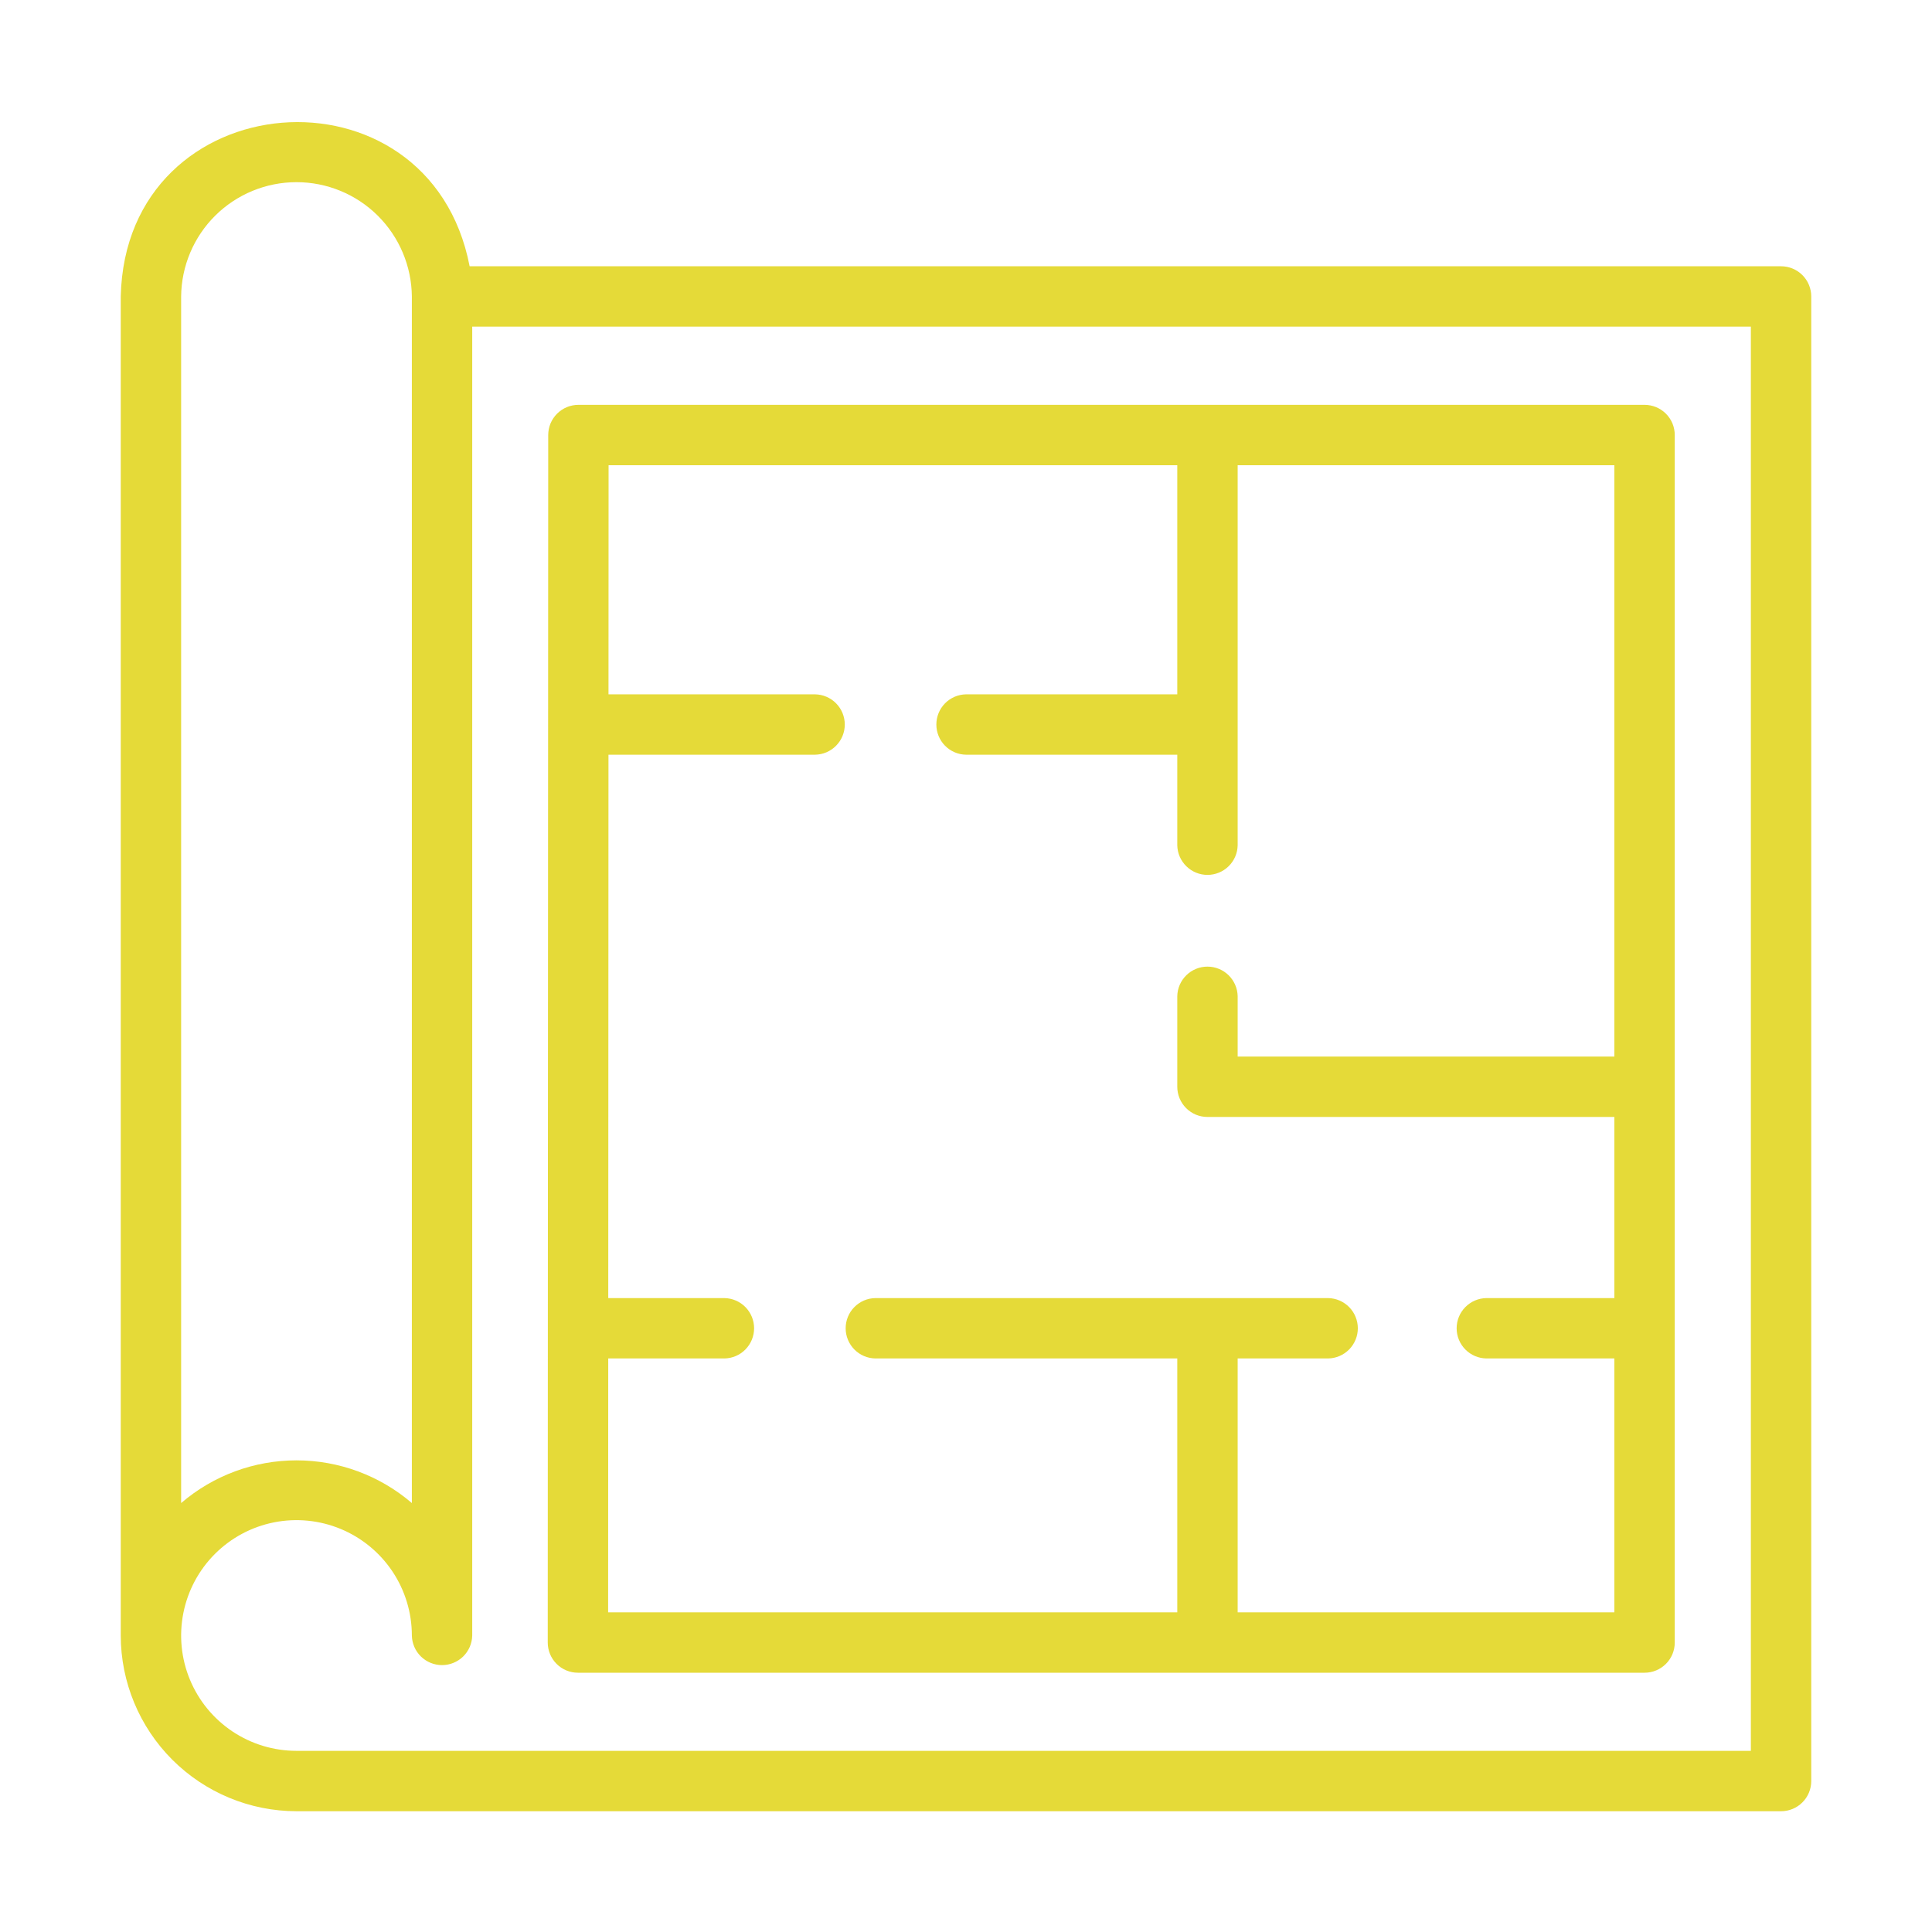
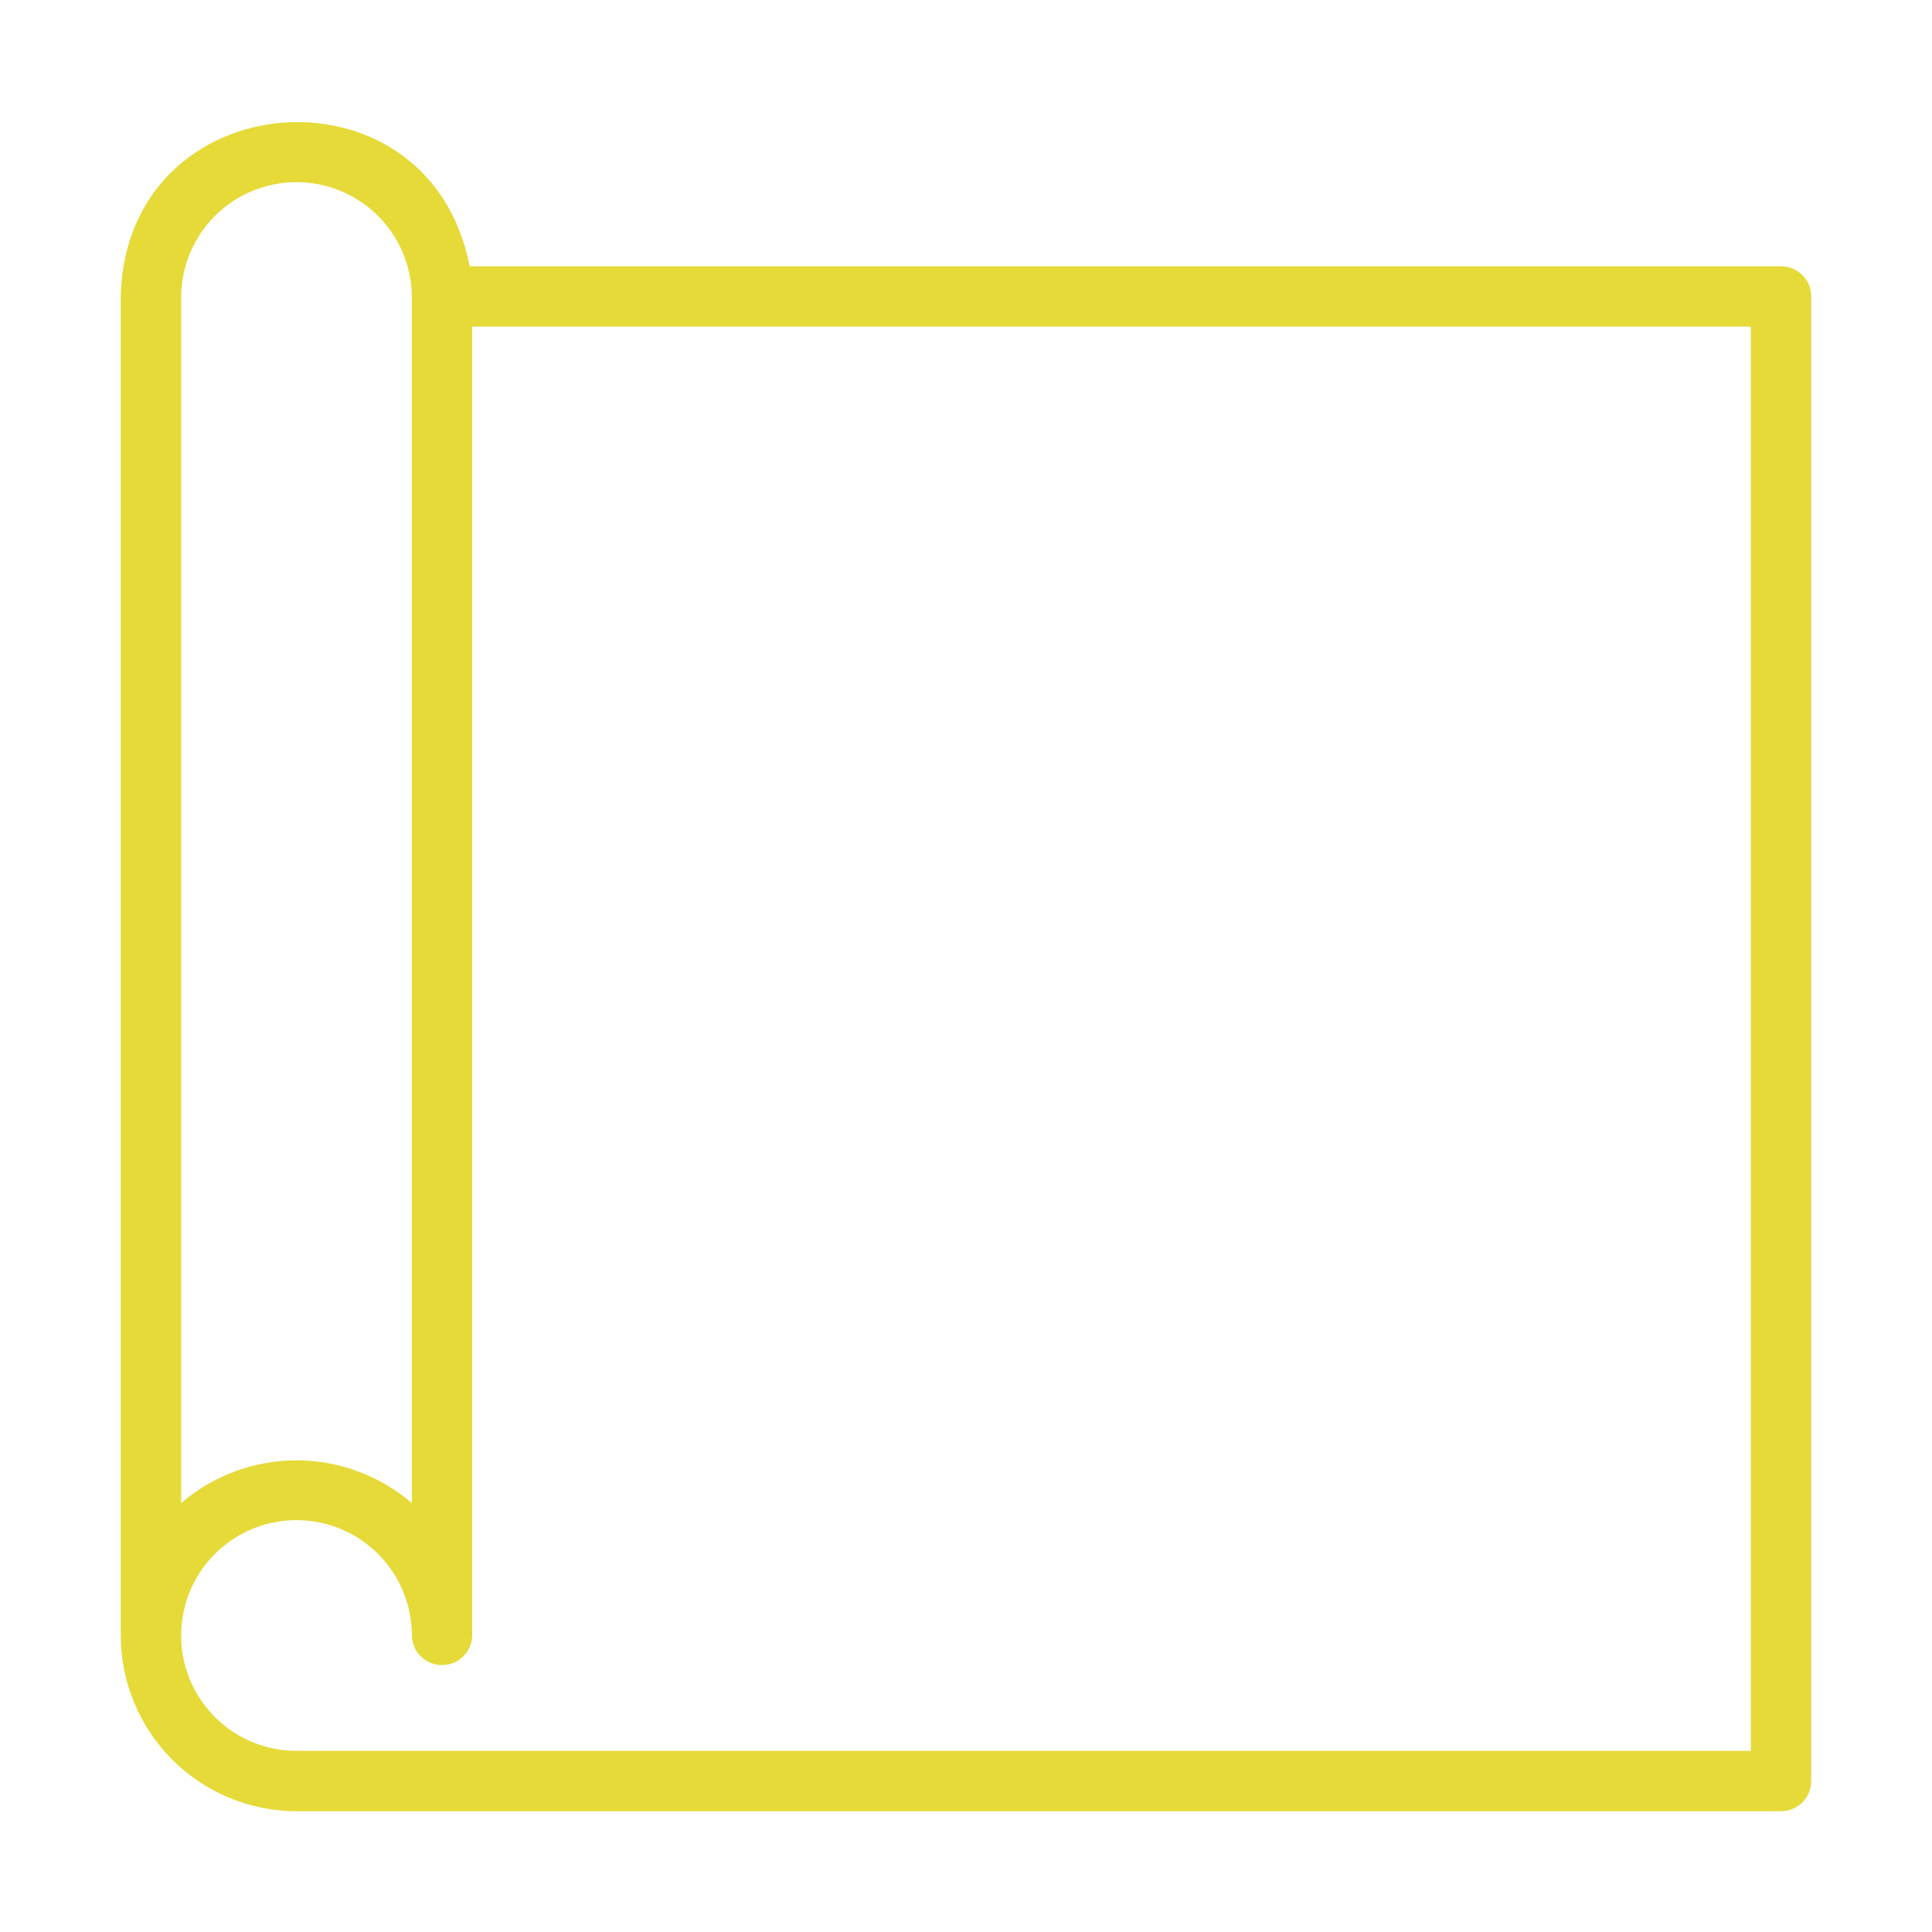
<svg xmlns="http://www.w3.org/2000/svg" width="90" height="90" viewBox="0 0 90 90" fill="none">
-   <path d="M25.928 77.51C26.191 77.774 26.549 77.922 26.922 77.922H76.61C76.795 77.922 76.978 77.886 77.148 77.815C77.319 77.744 77.474 77.641 77.605 77.51C77.735 77.379 77.839 77.225 77.91 77.054C77.98 76.883 78.017 76.7 78.016 76.516V20.266C78.017 20.081 77.98 19.898 77.91 19.727C77.839 19.557 77.735 19.402 77.605 19.271C77.474 19.141 77.319 19.037 77.148 18.966C76.978 18.896 76.795 18.859 76.61 18.859H26.945C26.76 18.859 26.577 18.896 26.406 18.966C26.236 19.037 26.081 19.141 25.95 19.271C25.82 19.402 25.716 19.557 25.645 19.727C25.575 19.898 25.538 20.081 25.538 20.266L25.533 33.751C25.533 33.81 25.521 61.855 25.521 61.905L25.516 76.516C25.516 76.7 25.552 76.883 25.623 77.054C25.693 77.224 25.797 77.379 25.928 77.51ZM54.842 21.672V32.345H44.998C44.63 32.352 44.279 32.503 44.021 32.766C43.763 33.029 43.619 33.383 43.619 33.751C43.619 34.12 43.763 34.473 44.021 34.736C44.279 34.999 44.63 35.151 44.999 35.157H54.842V39.376C54.849 39.745 55.001 40.096 55.264 40.353C55.526 40.611 55.88 40.756 56.248 40.756C56.617 40.756 56.971 40.611 57.234 40.353C57.497 40.096 57.648 39.745 57.655 39.376C57.656 35.704 57.654 25.471 57.655 21.672H75.204V49.22H57.655V46.407C57.648 46.039 57.496 45.689 57.233 45.431C56.97 45.173 56.617 45.029 56.248 45.029C55.88 45.029 55.527 45.173 55.264 45.431C55.001 45.689 54.849 46.039 54.842 46.408V50.626C54.842 50.811 54.879 50.994 54.949 51.164C55.02 51.335 55.123 51.49 55.254 51.621C55.385 51.751 55.54 51.855 55.71 51.926C55.881 51.996 56.064 52.033 56.248 52.032H75.204V60.47H69.243C68.873 60.475 68.52 60.626 68.261 60.889C68.001 61.152 67.856 61.507 67.856 61.876C67.856 62.246 68.001 62.601 68.261 62.864C68.52 63.127 68.873 63.277 69.243 63.282H75.204V75.109H57.655V63.282H61.873C62.242 63.275 62.592 63.124 62.85 62.861C63.108 62.598 63.253 62.245 63.253 61.876C63.252 61.508 63.108 61.154 62.85 60.891C62.592 60.629 62.242 60.477 61.873 60.47H40.78C40.41 60.475 40.058 60.626 39.799 60.889C39.539 61.152 39.394 61.507 39.394 61.876C39.394 62.246 39.54 62.6 39.799 62.863C40.058 63.127 40.41 63.277 40.78 63.282H54.842V75.109H28.329L28.334 63.282H33.748C34.117 63.276 34.468 63.125 34.726 62.862C34.984 62.599 35.129 62.245 35.129 61.876C35.129 61.508 34.984 61.154 34.726 60.891C34.468 60.628 34.117 60.477 33.748 60.47H28.335L28.345 35.157H37.967C38.337 35.152 38.689 35.002 38.948 34.738C39.208 34.475 39.353 34.121 39.353 33.751C39.353 33.382 39.208 33.027 38.948 32.764C38.689 32.501 38.337 32.35 37.967 32.345H28.346L28.35 21.672H54.842Z" fill="#E5DA38" />
  <path d="M82.969 12.404H21.877C20.005 2.704 5.851 3.805 5.625 13.81V76.188C5.627 78.358 6.491 80.439 8.025 81.974C9.56 83.508 11.641 84.372 13.811 84.374H82.969C83.153 84.374 83.336 84.338 83.507 84.267C83.678 84.196 83.833 84.093 83.963 83.962C84.094 83.832 84.197 83.677 84.268 83.506C84.339 83.335 84.375 83.152 84.375 82.968V13.81C84.375 13.626 84.339 13.443 84.268 13.272C84.197 13.101 84.094 12.946 83.963 12.816C83.833 12.685 83.678 12.582 83.507 12.511C83.336 12.44 83.153 12.404 82.969 12.404ZM8.438 13.81C8.451 12.393 9.023 11.039 10.029 10.042C11.036 9.045 12.395 8.486 13.812 8.486C15.228 8.486 16.588 9.045 17.594 10.042C18.6 11.04 19.172 12.394 19.186 13.81V70.018C17.689 68.734 15.783 68.029 13.812 68.029C11.84 68.029 9.934 68.734 8.438 70.018V13.81ZM81.562 81.561H13.811C12.748 81.561 11.71 81.246 10.826 80.656C9.942 80.065 9.254 79.226 8.847 78.244C8.44 77.262 8.334 76.181 8.542 75.139C8.749 74.097 9.261 73.139 10.012 72.388C10.764 71.636 11.721 71.125 12.764 70.917C13.806 70.71 14.887 70.817 15.868 71.223C16.85 71.63 17.689 72.319 18.28 73.202C18.87 74.086 19.186 75.125 19.186 76.188C19.193 76.556 19.344 76.907 19.607 77.165C19.87 77.422 20.224 77.567 20.592 77.567C20.96 77.567 21.314 77.422 21.577 77.165C21.84 76.907 21.991 76.556 21.998 76.188V15.216H81.562V81.561Z" fill="#E5DA38" />
</svg>